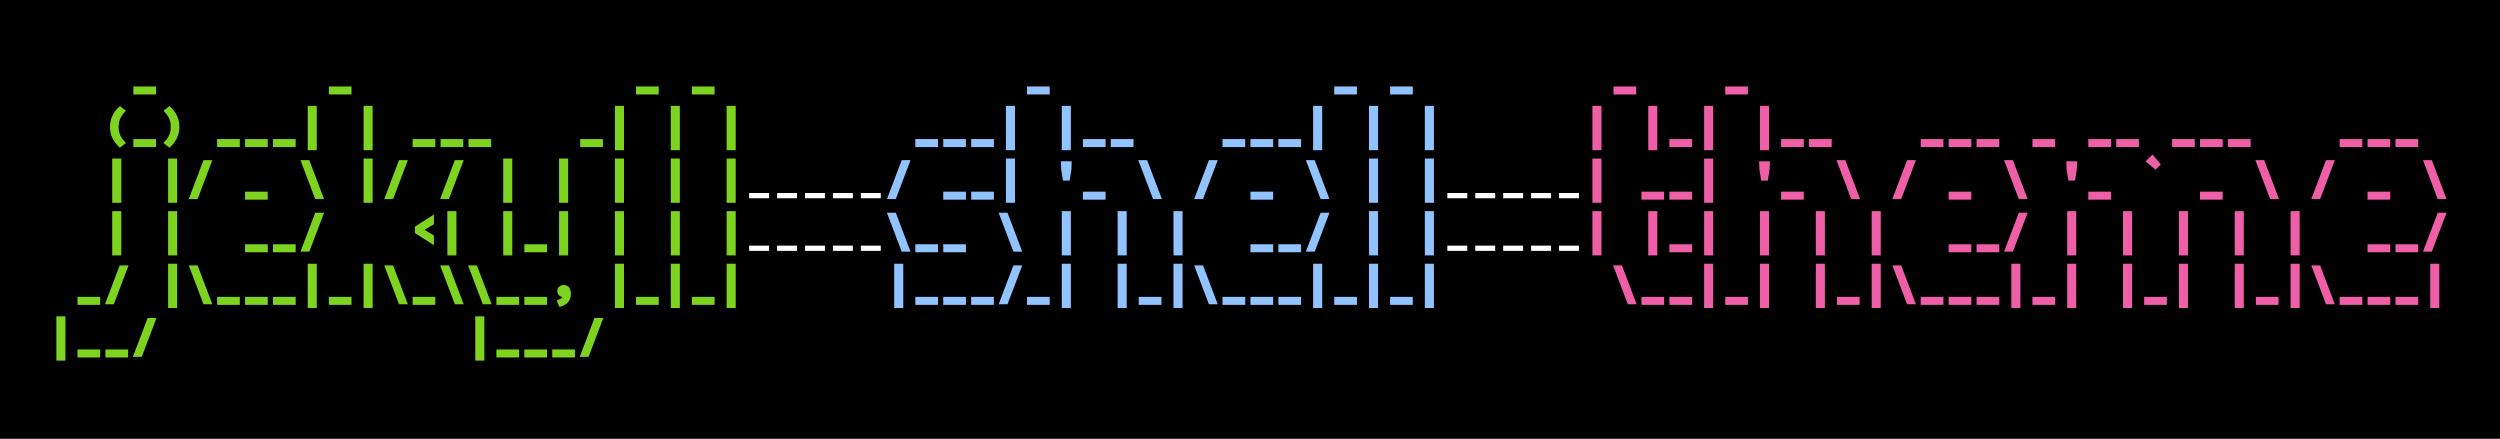
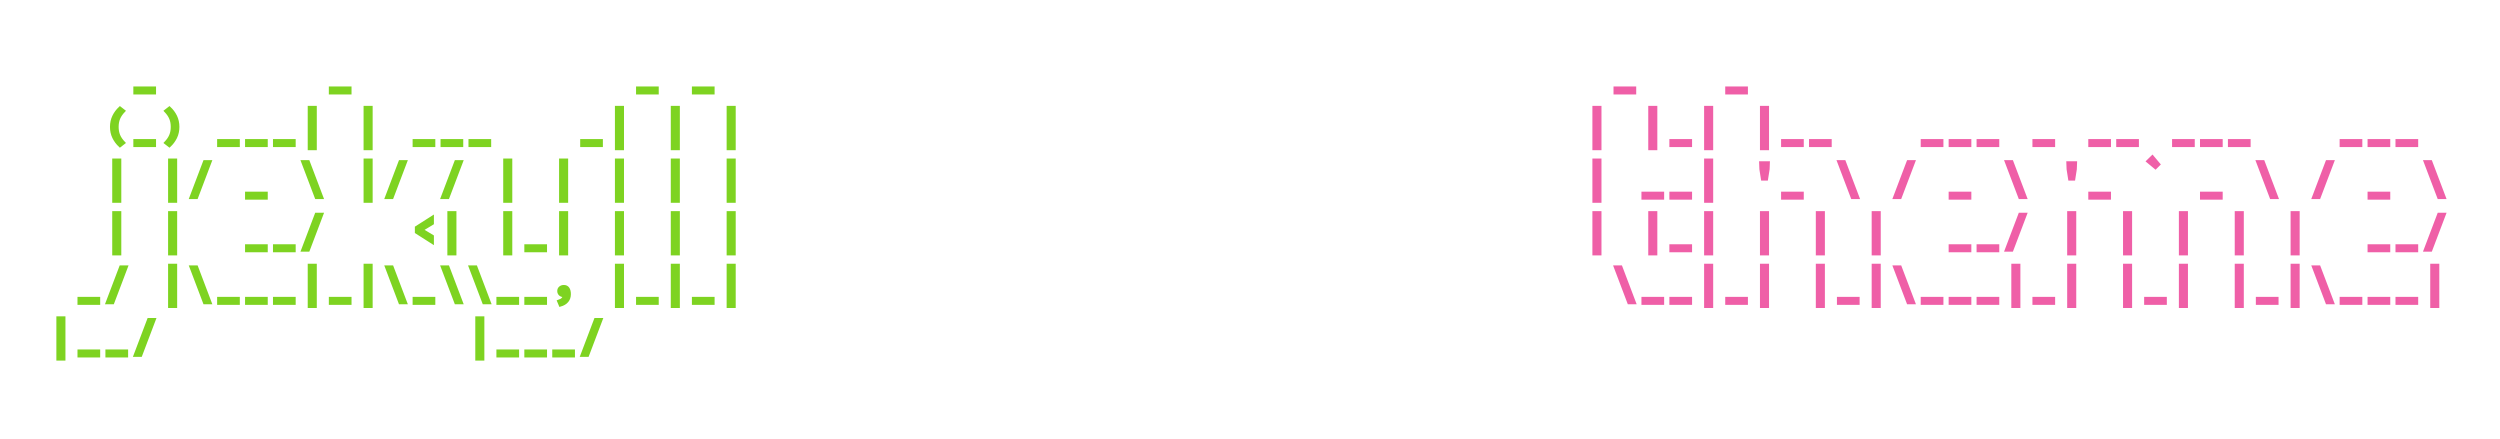
<svg xmlns="http://www.w3.org/2000/svg" width="1806px" height="317px" viewBox="0 0 1806 317" version="1.1">
  <title>A4 Copy 54</title>
  <desc>Created with Sketch.</desc>
  <g id="A4-Copy-54" stroke="none" stroke-width="1" fill="none" fill-rule="evenodd">
-     <rect fill="#000000" x="0" y="0" width="1806" height="317" />
-     <path d="M97.325,67.22 L97.325,63.44 L111.725,63.44 L111.725,67.22 L97.325,67.22 Z M238.55,67.22 L238.55,63.44 L252.95,63.44 L252.95,67.22 L238.55,67.22 Z M460.475,67.22 L460.475,63.44 L474.875,63.44 L474.875,67.22 L460.475,67.22 Z M500.825,67.22 L500.825,63.44 L515.225,63.44 L515.225,67.22 L500.825,67.22 Z M86.66,105.4 C84.74,103.62 83.225,101.585 82.115,99.295 C81.005,97.005 80.45,94.46 80.45,91.66 C80.45,88.86 81.005,86.315 82.115,84.025 C83.225,81.735 84.74,79.7 86.66,77.92 L89.51,80.14 C88.67,81.02 87.945,81.9 87.335,82.78 C86.725,83.66 86.225,84.565 85.835,85.495 C85.445,86.425 85.16,87.395 84.98,88.405 C84.8,89.415 84.71,90.5 84.71,91.66 C84.71,92.82 84.8,93.905 84.98,94.915 C85.16,95.925 85.445,96.895 85.835,97.825 C86.225,98.755 86.725,99.66 87.335,100.54 C87.945,101.42 88.67,102.3 89.51,103.18 L86.66,105.4 Z M97.325,105.22 L97.325,101.44 L111.725,101.44 L111.725,105.22 L97.325,105.22 Z M122.39,105.4 L119.54,103.18 C120.38,102.3 121.105,101.42 121.715,100.54 C122.325,99.66 122.825,98.755 123.215,97.825 C123.605,96.895 123.89,95.925 124.07,94.915 C124.25,93.905 124.34,92.82 124.34,91.66 C124.34,90.5 124.25,89.415 124.07,88.405 C123.89,87.395 123.605,86.425 123.215,85.495 C122.825,84.565 122.325,83.66 121.715,82.78 C121.105,81.9 120.38,81.02 119.54,80.14 L122.39,77.92 C124.31,79.7 125.825,81.735 126.935,84.025 C128.045,86.315 128.6,88.86 128.6,91.66 C128.6,94.46 128.045,97.005 126.935,99.295 C125.825,101.585 124.31,103.62 122.39,105.4 Z M157.85,105.22 L157.85,101.44 L172.25,101.44 L172.25,105.22 L157.85,105.22 Z M178.025,105.22 L178.025,101.44 L192.425,101.44 L192.425,105.22 L178.025,105.22 Z M198.2,105.22 L198.2,101.44 L212.6,101.44 L212.6,105.22 L198.2,105.22 Z M223.295,107.5 L223.295,77.5 L227.855,77.5 L227.855,107.5 L223.295,107.5 Z M263.645,107.5 L263.645,77.5 L268.205,77.5 L268.205,107.5 L263.645,107.5 Z M299.075,105.22 L299.075,101.44 L313.475,101.44 L313.475,105.22 L299.075,105.22 Z M319.25,105.22 L319.25,101.44 L333.65,101.44 L333.65,105.22 L319.25,105.22 Z M339.425,105.22 L339.425,101.44 L353.825,101.44 L353.825,105.22 L339.425,105.22 Z M420.125,105.22 L420.125,101.44 L434.525,101.44 L434.525,105.22 L420.125,105.22 Z M445.22,107.5 L445.22,77.5 L449.78,77.5 L449.78,107.5 L445.22,107.5 Z M485.57,107.5 L485.57,77.5 L490.13,77.5 L490.13,107.5 L485.57,107.5 Z M525.92,107.5 L525.92,77.5 L530.48,77.5 L530.48,107.5 L525.92,107.5 Z M82.07,145.5 L82.07,115.5 L86.63,115.5 L86.63,145.5 L82.07,145.5 Z M137.795,142.8 L147.695,116.7 L151.955,116.7 L142.055,142.8 L137.795,142.8 Z M178.025,143.22 L178.025,139.44 L192.425,139.44 L192.425,143.22 L178.025,143.22 Z M228.395,142.8 L218.495,116.7 L222.755,116.7 L232.655,142.8 L228.395,142.8 Z M263.645,145.5 L263.645,115.5 L268.205,115.5 L268.205,145.5 L263.645,145.5 Z M279.02,142.8 L288.92,116.7 L293.18,116.7 L283.28,142.8 L279.02,142.8 Z M319.37,142.8 L329.27,116.7 L333.53,116.7 L323.63,142.8 L319.37,142.8 Z M364.52,145.5 L364.52,115.5 L369.08,115.5 L369.08,145.5 L364.52,145.5 Z M404.87,145.5 L404.87,115.5 L409.43,115.5 L409.43,145.5 L404.87,145.5 Z M445.22,145.5 L445.22,115.5 L449.78,115.5 L449.78,145.5 L445.22,145.5 Z M485.57,145.5 L485.57,115.5 L490.13,115.5 L490.13,145.5 L485.57,145.5 Z M525.92,145.5 L525.92,115.5 L530.48,115.5 L530.48,145.5 L525.92,145.5 Z M82.07,183.5 L82.07,153.5 L86.63,153.5 L86.63,183.5 L82.07,183.5 Z M122.42,183.5 L122.42,153.5 L126.98,153.5 L126.98,183.5 L122.42,183.5 Z M178.025,181.22 L178.025,177.44 L192.425,177.44 L192.425,181.22 L178.025,181.22 Z M198.2,181.22 L198.2,177.44 L212.6,177.44 L212.6,181.22 L198.2,181.22 Z M218.495,180.8 L228.395,154.7 L232.655,154.7 L222.755,180.8 L218.495,180.8 Z M312.455,175.28 L300.695,167.78 L300.695,164.3 L312.455,156.8 L312.455,161.42 L304.895,165.98 L304.895,166.1 L312.455,170.66 L312.455,175.28 Z M324.17,183.5 L324.17,153.5 L328.73,153.5 L328.73,183.5 L324.17,183.5 Z M364.52,183.5 L364.52,153.5 L369.08,153.5 L369.08,183.5 L364.52,183.5 Z M379.775,181.22 L379.775,177.44 L394.175,177.44 L394.175,181.22 L379.775,181.22 Z M404.87,183.5 L404.87,153.5 L409.43,153.5 L409.43,183.5 L404.87,183.5 Z M445.22,183.5 L445.22,153.5 L449.78,153.5 L449.78,183.5 L445.22,183.5 Z M485.57,183.5 L485.57,153.5 L490.13,153.5 L490.13,183.5 L485.57,183.5 Z M525.92,183.5 L525.92,153.5 L530.48,153.5 L530.48,183.5 L525.92,183.5 Z M56.975,219.22 L56.975,215.44 L71.375,215.44 L71.375,219.22 L56.975,219.22 Z M77.27,218.8 L87.17,192.7 L91.43,192.7 L81.53,218.8 L77.27,218.8 Z M122.42,221.5 L122.42,191.5 L126.98,191.5 L126.98,221.5 L122.42,221.5 Z M147.695,218.8 L137.795,192.7 L142.055,192.7 L151.955,218.8 L147.695,218.8 Z M157.85,219.22 L157.85,215.44 L172.25,215.44 L172.25,219.22 L157.85,219.22 Z M178.025,219.22 L178.025,215.44 L192.425,215.44 L192.425,219.22 L178.025,219.22 Z M198.2,219.22 L198.2,215.44 L212.6,215.44 L212.6,219.22 L198.2,219.22 Z M223.295,221.5 L223.295,191.5 L227.855,191.5 L227.855,221.5 L223.295,221.5 Z M238.55,219.22 L238.55,215.44 L252.95,215.44 L252.95,219.22 L238.55,219.22 Z M263.645,221.5 L263.645,191.5 L268.205,191.5 L268.205,221.5 L263.645,221.5 Z M288.92,218.8 L279.02,192.7 L283.28,192.7 L293.18,218.8 L288.92,218.8 Z M299.075,219.22 L299.075,215.44 L313.475,215.44 L313.475,219.22 L299.075,219.22 Z M329.27,218.8 L319.37,192.7 L323.63,192.7 L333.53,218.8 L329.27,218.8 Z M349.445,218.8 L339.545,192.7 L343.805,192.7 L353.705,218.8 L349.445,218.8 Z M359.6,219.22 L359.6,215.44 L374,215.44 L374,219.22 L359.6,219.22 Z M379.775,219.22 L379.775,215.44 L394.175,215.44 L394.175,219.22 L379.775,219.22 Z M404.69,220.54 L403.46,217.6 C404.82,217.16 405.825,216.595 406.475,215.905 C407.125,215.215 407.43,214.46 407.39,213.64 L407.15,213.64 C406.69,213.64 406.24,213.565 405.8,213.415 C405.36,213.265 404.975,213.045 404.645,212.755 C404.315,212.465 404.05,212.11 403.85,211.69 C403.65,211.27 403.55,210.79 403.55,210.25 C403.55,209.23 403.91,208.41 404.63,207.79 C405.35,207.17 406.24,206.86 407.3,206.86 C408.66,206.86 409.685,207.355 410.375,208.345 C411.065,209.335 411.41,210.72 411.41,212.5 C411.41,214.48 410.85,216.155 409.73,217.525 C408.61,218.895 406.93,219.9 404.69,220.54 Z M445.22,221.5 L445.22,191.5 L449.78,191.5 L449.78,221.5 L445.22,221.5 Z M460.475,219.22 L460.475,215.44 L474.875,215.44 L474.875,219.22 L460.475,219.22 Z M485.57,221.5 L485.57,191.5 L490.13,191.5 L490.13,221.5 L485.57,221.5 Z M500.825,219.22 L500.825,215.44 L515.225,215.44 L515.225,219.22 L500.825,219.22 Z M525.92,221.5 L525.92,191.5 L530.48,191.5 L530.48,221.5 L525.92,221.5 Z M41.72,259.5 L41.72,229.5 L46.28,229.5 L46.28,259.5 L41.72,259.5 Z M56.975,257.22 L56.975,253.44 L71.375,253.44 L71.375,257.22 L56.975,257.22 Z M77.15,257.22 L77.15,253.44 L91.55,253.44 L91.55,257.22 L77.15,257.22 Z M97.445,256.8 L107.345,230.7 L111.605,230.7 L101.705,256.8 L97.445,256.8 Z M344.345,259.5 L344.345,229.5 L348.905,229.5 L348.905,259.5 L344.345,259.5 Z M359.6,257.22 L359.6,253.44 L374,253.44 L374,257.22 L359.6,257.22 Z M379.775,257.22 L379.775,253.44 L394.175,253.44 L394.175,257.22 L379.775,257.22 Z M399.95,257.22 L399.95,253.44 L414.35,253.44 L414.35,257.22 L399.95,257.22 Z M420.245,256.8 L430.145,230.7 L434.405,230.7 L424.505,256.8 L420.245,256.8 Z M122.42,145.5 L122.42,115.5 L126.98,115.5 L126.98,145.5 L122.42,145.5 Z" id="Combined-Shape" stroke="#7ED321" stroke-width="2" fill="#7ED321" />
-     <path d="M742.925,67.22 L742.925,63.44 L757.325,63.44 L757.325,67.22 L742.925,67.22 Z M964.85,67.22 L964.85,63.44 L979.25,63.44 L979.25,67.22 L964.85,67.22 Z M1005.2,67.22 L1005.2,63.44 L1019.6,63.44 L1019.6,67.22 L1005.2,67.22 Z M662.225,105.22 L662.225,101.44 L676.625,101.44 L676.625,105.22 L662.225,105.22 Z M682.4,105.22 L682.4,101.44 L696.8,101.44 L696.8,105.22 L682.4,105.22 Z M702.575,105.22 L702.575,101.44 L716.975,101.44 L716.975,105.22 L702.575,105.22 Z M727.67,107.5 L727.67,77.5 L732.23,77.5 L732.23,107.5 L727.67,107.5 Z M768.02,107.5 L768.02,77.5 L772.58,77.5 L772.58,107.5 L768.02,107.5 Z M783.275,105.22 L783.275,101.44 L797.675,101.44 L797.675,105.22 L783.275,105.22 Z M803.45,105.22 L803.45,101.44 L817.85,101.44 L817.85,105.22 L803.45,105.22 Z M884.15,105.22 L884.15,101.44 L898.55,101.44 L898.55,105.22 L884.15,105.22 Z M904.325,105.22 L904.325,101.44 L918.725,101.44 L918.725,105.22 L904.325,105.22 Z M924.5,105.22 L924.5,101.44 L938.9,101.44 L938.9,105.22 L924.5,105.22 Z M949.595,107.5 L949.595,77.5 L954.155,77.5 L954.155,107.5 L949.595,107.5 Z M989.945,107.5 L989.945,77.5 L994.505,77.5 L994.505,107.5 L989.945,107.5 Z M1030.295,107.5 L1030.295,77.5 L1034.855,77.5 L1034.855,107.5 L1030.295,107.5 Z M642.17,142.8 L652.07,116.7 L656.33,116.7 L646.43,142.8 L642.17,142.8 Z M682.4,143.22 L682.4,139.44 L696.8,139.44 L696.8,143.22 L682.4,143.22 Z M702.575,143.22 L702.575,139.44 L716.975,139.44 L716.975,143.22 L702.575,143.22 Z M727.67,145.5 L727.67,115.5 L732.23,115.5 L732.23,145.5 L727.67,145.5 Z M768.74,129.48 L767.6,122.22 L767.42,117.48 L773.18,117.48 L773,122.22 L771.86,129.48 L768.74,129.48 Z M783.275,143.22 L783.275,139.44 L797.675,139.44 L797.675,143.22 L783.275,143.22 Z M833.645,142.8 L823.745,116.7 L828.005,116.7 L837.905,142.8 L833.645,142.8 Z M864.095,142.8 L873.995,116.7 L878.255,116.7 L868.355,142.8 L864.095,142.8 Z M904.325,143.22 L904.325,139.44 L918.725,139.44 L918.725,143.22 L904.325,143.22 Z M954.695,142.8 L944.795,116.7 L949.055,116.7 L958.955,142.8 L954.695,142.8 Z M989.945,145.5 L989.945,115.5 L994.505,115.5 L994.505,145.5 L989.945,145.5 Z M1030.295,145.5 L1030.295,115.5 L1034.855,115.5 L1034.855,145.5 L1030.295,145.5 Z M652.07,180.8 L642.17,154.7 L646.43,154.7 L656.33,180.8 L652.07,180.8 Z M662.225,181.22 L662.225,177.44 L676.625,177.44 L676.625,181.22 L662.225,181.22 Z M682.4,181.22 L682.4,177.44 L696.8,177.44 L696.8,181.22 L682.4,181.22 Z M732.77,180.8 L722.87,154.7 L727.13,154.7 L737.03,180.8 L732.77,180.8 Z M768.02,183.5 L768.02,153.5 L772.58,153.5 L772.58,183.5 L768.02,183.5 Z M808.37,183.5 L808.37,153.5 L812.93,153.5 L812.93,183.5 L808.37,183.5 Z M848.72,183.5 L848.72,153.5 L853.28,153.5 L853.28,183.5 L848.72,183.5 Z M904.325,181.22 L904.325,177.44 L918.725,177.44 L918.725,181.22 L904.325,181.22 Z M924.5,181.22 L924.5,177.44 L938.9,177.44 L938.9,181.22 L924.5,181.22 Z M944.795,180.8 L954.695,154.7 L958.955,154.7 L949.055,180.8 L944.795,180.8 Z M989.945,183.5 L989.945,153.5 L994.505,153.5 L994.505,183.5 L989.945,183.5 Z M1030.295,183.5 L1030.295,153.5 L1034.855,153.5 L1034.855,183.5 L1030.295,183.5 Z M646.97,221.5 L646.97,191.5 L651.53,191.5 L651.53,221.5 L646.97,221.5 Z M662.225,219.22 L662.225,215.44 L676.625,215.44 L676.625,219.22 L662.225,219.22 Z M682.4,219.22 L682.4,215.44 L696.8,215.44 L696.8,219.22 L682.4,219.22 Z M702.575,219.22 L702.575,215.44 L716.975,215.44 L716.975,219.22 L702.575,219.22 Z M722.87,218.8 L732.77,192.7 L737.03,192.7 L727.13,218.8 L722.87,218.8 Z M742.925,219.22 L742.925,215.44 L757.325,215.44 L757.325,219.22 L742.925,219.22 Z M768.02,221.5 L768.02,191.5 L772.58,191.5 L772.58,221.5 L768.02,221.5 Z M808.37,221.5 L808.37,191.5 L812.93,191.5 L812.93,221.5 L808.37,221.5 Z M823.625,219.22 L823.625,215.44 L838.025,215.44 L838.025,219.22 L823.625,219.22 Z M848.72,221.5 L848.72,191.5 L853.28,191.5 L853.28,221.5 L848.72,221.5 Z M873.995,218.8 L864.095,192.7 L868.355,192.7 L878.255,218.8 L873.995,218.8 Z M884.15,219.22 L884.15,215.44 L898.55,215.44 L898.55,219.22 L884.15,219.22 Z M904.325,219.22 L904.325,215.44 L918.725,215.44 L918.725,219.22 L904.325,219.22 Z M924.5,219.22 L924.5,215.44 L938.9,215.44 L938.9,219.22 L924.5,219.22 Z M949.595,221.5 L949.595,191.5 L954.155,191.5 L954.155,221.5 L949.595,221.5 Z M964.85,219.22 L964.85,215.44 L979.25,215.44 L979.25,219.22 L964.85,219.22 Z M989.945,221.5 L989.945,191.5 L994.505,191.5 L994.505,221.5 L989.945,221.5 Z M1005.2,219.22 L1005.2,215.44 L1019.6,215.44 L1019.6,219.22 L1005.2,219.22 Z M1030.295,221.5 L1030.295,191.5 L1034.855,191.5 L1034.855,221.5 L1030.295,221.5 Z" id="Combined-Shape" stroke="#91C4FF" stroke-width="2" fill="#91C4FF" />
+     <path d="M97.325,67.22 L97.325,63.44 L111.725,63.44 L111.725,67.22 L97.325,67.22 Z M238.55,67.22 L238.55,63.44 L252.95,63.44 L252.95,67.22 L238.55,67.22 Z M460.475,67.22 L460.475,63.44 L474.875,63.44 L474.875,67.22 L460.475,67.22 Z M500.825,67.22 L500.825,63.44 L515.225,63.44 L515.225,67.22 L500.825,67.22 Z M86.66,105.4 C84.74,103.62 83.225,101.585 82.115,99.295 C81.005,97.005 80.45,94.46 80.45,91.66 C80.45,88.86 81.005,86.315 82.115,84.025 C83.225,81.735 84.74,79.7 86.66,77.92 L89.51,80.14 C88.67,81.02 87.945,81.9 87.335,82.78 C86.725,83.66 86.225,84.565 85.835,85.495 C85.445,86.425 85.16,87.395 84.98,88.405 C84.8,89.415 84.71,90.5 84.71,91.66 C84.71,92.82 84.8,93.905 84.98,94.915 C85.16,95.925 85.445,96.895 85.835,97.825 C86.225,98.755 86.725,99.66 87.335,100.54 C87.945,101.42 88.67,102.3 89.51,103.18 L86.66,105.4 Z M97.325,105.22 L97.325,101.44 L111.725,101.44 L111.725,105.22 L97.325,105.22 Z M122.39,105.4 L119.54,103.18 C120.38,102.3 121.105,101.42 121.715,100.54 C122.325,99.66 122.825,98.755 123.215,97.825 C123.605,96.895 123.89,95.925 124.07,94.915 C124.25,93.905 124.34,92.82 124.34,91.66 C124.34,90.5 124.25,89.415 124.07,88.405 C123.89,87.395 123.605,86.425 123.215,85.495 C122.825,84.565 122.325,83.66 121.715,82.78 C121.105,81.9 120.38,81.02 119.54,80.14 L122.39,77.92 C124.31,79.7 125.825,81.735 126.935,84.025 C128.045,86.315 128.6,88.86 128.6,91.66 C128.6,94.46 128.045,97.005 126.935,99.295 C125.825,101.585 124.31,103.62 122.39,105.4 Z M157.85,105.22 L157.85,101.44 L172.25,101.44 L172.25,105.22 L157.85,105.22 Z M178.025,105.22 L178.025,101.44 L192.425,101.44 L192.425,105.22 L178.025,105.22 Z M198.2,105.22 L198.2,101.44 L212.6,101.44 L212.6,105.22 L198.2,105.22 Z M223.295,107.5 L223.295,77.5 L227.855,77.5 L227.855,107.5 L223.295,107.5 Z M263.645,107.5 L263.645,77.5 L268.205,77.5 L268.205,107.5 L263.645,107.5 Z M299.075,105.22 L299.075,101.44 L313.475,101.44 L313.475,105.22 L299.075,105.22 Z M319.25,105.22 L319.25,101.44 L333.65,101.44 L333.65,105.22 L319.25,105.22 Z M339.425,105.22 L339.425,101.44 L353.825,101.44 L353.825,105.22 L339.425,105.22 Z M420.125,105.22 L420.125,101.44 L434.525,101.44 L434.525,105.22 L420.125,105.22 Z M445.22,107.5 L445.22,77.5 L449.78,77.5 L449.78,107.5 L445.22,107.5 Z M485.57,107.5 L485.57,77.5 L490.13,77.5 L490.13,107.5 L485.57,107.5 Z M525.92,107.5 L525.92,77.5 L530.48,77.5 L530.48,107.5 L525.92,107.5 Z M82.07,145.5 L82.07,115.5 L86.63,115.5 L86.63,145.5 L82.07,145.5 Z M137.795,142.8 L147.695,116.7 L151.955,116.7 L142.055,142.8 Z M178.025,143.22 L178.025,139.44 L192.425,139.44 L192.425,143.22 L178.025,143.22 Z M228.395,142.8 L218.495,116.7 L222.755,116.7 L232.655,142.8 L228.395,142.8 Z M263.645,145.5 L263.645,115.5 L268.205,115.5 L268.205,145.5 L263.645,145.5 Z M279.02,142.8 L288.92,116.7 L293.18,116.7 L283.28,142.8 L279.02,142.8 Z M319.37,142.8 L329.27,116.7 L333.53,116.7 L323.63,142.8 L319.37,142.8 Z M364.52,145.5 L364.52,115.5 L369.08,115.5 L369.08,145.5 L364.52,145.5 Z M404.87,145.5 L404.87,115.5 L409.43,115.5 L409.43,145.5 L404.87,145.5 Z M445.22,145.5 L445.22,115.5 L449.78,115.5 L449.78,145.5 L445.22,145.5 Z M485.57,145.5 L485.57,115.5 L490.13,115.5 L490.13,145.5 L485.57,145.5 Z M525.92,145.5 L525.92,115.5 L530.48,115.5 L530.48,145.5 L525.92,145.5 Z M82.07,183.5 L82.07,153.5 L86.63,153.5 L86.63,183.5 L82.07,183.5 Z M122.42,183.5 L122.42,153.5 L126.98,153.5 L126.98,183.5 L122.42,183.5 Z M178.025,181.22 L178.025,177.44 L192.425,177.44 L192.425,181.22 L178.025,181.22 Z M198.2,181.22 L198.2,177.44 L212.6,177.44 L212.6,181.22 L198.2,181.22 Z M218.495,180.8 L228.395,154.7 L232.655,154.7 L222.755,180.8 L218.495,180.8 Z M312.455,175.28 L300.695,167.78 L300.695,164.3 L312.455,156.8 L312.455,161.42 L304.895,165.98 L304.895,166.1 L312.455,170.66 L312.455,175.28 Z M324.17,183.5 L324.17,153.5 L328.73,153.5 L328.73,183.5 L324.17,183.5 Z M364.52,183.5 L364.52,153.5 L369.08,153.5 L369.08,183.5 L364.52,183.5 Z M379.775,181.22 L379.775,177.44 L394.175,177.44 L394.175,181.22 L379.775,181.22 Z M404.87,183.5 L404.87,153.5 L409.43,153.5 L409.43,183.5 L404.87,183.5 Z M445.22,183.5 L445.22,153.5 L449.78,153.5 L449.78,183.5 L445.22,183.5 Z M485.57,183.5 L485.57,153.5 L490.13,153.5 L490.13,183.5 L485.57,183.5 Z M525.92,183.5 L525.92,153.5 L530.48,153.5 L530.48,183.5 L525.92,183.5 Z M56.975,219.22 L56.975,215.44 L71.375,215.44 L71.375,219.22 L56.975,219.22 Z M77.27,218.8 L87.17,192.7 L91.43,192.7 L81.53,218.8 L77.27,218.8 Z M122.42,221.5 L122.42,191.5 L126.98,191.5 L126.98,221.5 L122.42,221.5 Z M147.695,218.8 L137.795,192.7 L142.055,192.7 L151.955,218.8 L147.695,218.8 Z M157.85,219.22 L157.85,215.44 L172.25,215.44 L172.25,219.22 L157.85,219.22 Z M178.025,219.22 L178.025,215.44 L192.425,215.44 L192.425,219.22 L178.025,219.22 Z M198.2,219.22 L198.2,215.44 L212.6,215.44 L212.6,219.22 L198.2,219.22 Z M223.295,221.5 L223.295,191.5 L227.855,191.5 L227.855,221.5 L223.295,221.5 Z M238.55,219.22 L238.55,215.44 L252.95,215.44 L252.95,219.22 L238.55,219.22 Z M263.645,221.5 L263.645,191.5 L268.205,191.5 L268.205,221.5 L263.645,221.5 Z M288.92,218.8 L279.02,192.7 L283.28,192.7 L293.18,218.8 L288.92,218.8 Z M299.075,219.22 L299.075,215.44 L313.475,215.44 L313.475,219.22 L299.075,219.22 Z M329.27,218.8 L319.37,192.7 L323.63,192.7 L333.53,218.8 L329.27,218.8 Z M349.445,218.8 L339.545,192.7 L343.805,192.7 L353.705,218.8 L349.445,218.8 Z M359.6,219.22 L359.6,215.44 L374,215.44 L374,219.22 L359.6,219.22 Z M379.775,219.22 L379.775,215.44 L394.175,215.44 L394.175,219.22 L379.775,219.22 Z M404.69,220.54 L403.46,217.6 C404.82,217.16 405.825,216.595 406.475,215.905 C407.125,215.215 407.43,214.46 407.39,213.64 L407.15,213.64 C406.69,213.64 406.24,213.565 405.8,213.415 C405.36,213.265 404.975,213.045 404.645,212.755 C404.315,212.465 404.05,212.11 403.85,211.69 C403.65,211.27 403.55,210.79 403.55,210.25 C403.55,209.23 403.91,208.41 404.63,207.79 C405.35,207.17 406.24,206.86 407.3,206.86 C408.66,206.86 409.685,207.355 410.375,208.345 C411.065,209.335 411.41,210.72 411.41,212.5 C411.41,214.48 410.85,216.155 409.73,217.525 C408.61,218.895 406.93,219.9 404.69,220.54 Z M445.22,221.5 L445.22,191.5 L449.78,191.5 L449.78,221.5 L445.22,221.5 Z M460.475,219.22 L460.475,215.44 L474.875,215.44 L474.875,219.22 L460.475,219.22 Z M485.57,221.5 L485.57,191.5 L490.13,191.5 L490.13,221.5 L485.57,221.5 Z M500.825,219.22 L500.825,215.44 L515.225,215.44 L515.225,219.22 L500.825,219.22 Z M525.92,221.5 L525.92,191.5 L530.48,191.5 L530.48,221.5 L525.92,221.5 Z M41.72,259.5 L41.72,229.5 L46.28,229.5 L46.28,259.5 L41.72,259.5 Z M56.975,257.22 L56.975,253.44 L71.375,253.44 L71.375,257.22 L56.975,257.22 Z M77.15,257.22 L77.15,253.44 L91.55,253.44 L91.55,257.22 L77.15,257.22 Z M97.445,256.8 L107.345,230.7 L111.605,230.7 L101.705,256.8 L97.445,256.8 Z M344.345,259.5 L344.345,229.5 L348.905,229.5 L348.905,259.5 L344.345,259.5 Z M359.6,257.22 L359.6,253.44 L374,253.44 L374,257.22 L359.6,257.22 Z M379.775,257.22 L379.775,253.44 L394.175,253.44 L394.175,257.22 L379.775,257.22 Z M399.95,257.22 L399.95,253.44 L414.35,253.44 L414.35,257.22 L399.95,257.22 Z M420.245,256.8 L430.145,230.7 L434.405,230.7 L424.505,256.8 L420.245,256.8 Z M122.42,145.5 L122.42,115.5 L126.98,115.5 L126.98,145.5 L122.42,145.5 Z" id="Combined-Shape" stroke="#7ED321" stroke-width="2" fill="#7ED321" />
    <path d="M1166.6,67.22 L1166.6,63.44 L1181,63.44 L1181,67.22 L1166.6,67.22 Z M1247.3,67.22 L1247.3,63.44 L1261.7,63.44 L1261.7,67.22 L1247.3,67.22 Z M1151.345,107.5 L1151.345,77.5 L1155.905,77.5 L1155.905,107.5 L1151.345,107.5 Z M1191.695,107.5 L1191.695,77.5 L1196.255,77.5 L1196.255,107.5 L1191.695,107.5 Z M1206.95,105.22 L1206.95,101.44 L1221.35,101.44 L1221.35,105.22 L1206.95,105.22 Z M1232.045,107.5 L1232.045,77.5 L1236.605,77.5 L1236.605,107.5 L1232.045,107.5 Z M1272.395,107.5 L1272.395,77.5 L1276.955,77.5 L1276.955,107.5 L1272.395,107.5 Z M1287.65,105.22 L1287.65,101.44 L1302.05,101.44 L1302.05,105.22 L1287.65,105.22 Z M1307.825,105.22 L1307.825,101.44 L1322.225,101.44 L1322.225,105.22 L1307.825,105.22 Z M1388.525,105.22 L1388.525,101.44 L1402.925,101.44 L1402.925,105.22 L1388.525,105.22 Z M1408.7,105.22 L1408.7,101.44 L1423.1,101.44 L1423.1,105.22 L1408.7,105.22 Z M1428.875,105.22 L1428.875,101.44 L1443.275,101.44 L1443.275,105.22 L1428.875,105.22 Z M1469.225,105.22 L1469.225,101.44 L1483.625,101.44 L1483.625,105.22 L1469.225,105.22 Z M1509.575,105.22 L1509.575,101.44 L1523.975,101.44 L1523.975,105.22 L1509.575,105.22 Z M1529.75,105.22 L1529.75,101.44 L1544.15,101.44 L1544.15,105.22 L1529.75,105.22 Z M1570.1,105.22 L1570.1,101.44 L1584.5,101.44 L1584.5,105.22 L1570.1,105.22 Z M1590.275,105.22 L1590.275,101.44 L1604.675,101.44 L1604.675,105.22 L1590.275,105.22 Z M1610.45,105.22 L1610.45,101.44 L1624.85,101.44 L1624.85,105.22 L1610.45,105.22 Z M1691.15,105.22 L1691.15,101.44 L1705.55,101.44 L1705.55,105.22 L1691.15,105.22 Z M1711.325,105.22 L1711.325,101.44 L1725.725,101.44 L1725.725,105.22 L1711.325,105.22 Z M1731.5,105.22 L1731.5,101.44 L1745.9,101.44 L1745.9,105.22 L1731.5,105.22 Z M1151.345,145.5 L1151.345,115.5 L1155.905,115.5 L1155.905,145.5 L1151.345,145.5 Z M1186.775,143.22 L1186.775,139.44 L1201.175,139.44 L1201.175,143.22 L1186.775,143.22 Z M1206.95,143.22 L1206.95,139.44 L1221.35,139.44 L1221.35,143.22 L1206.95,143.22 Z M1232.045,145.5 L1232.045,115.5 L1236.605,115.5 L1236.605,145.5 L1232.045,145.5 Z M1273.115,129.48 L1271.975,122.22 L1271.795,117.48 L1277.555,117.48 L1277.375,122.22 L1276.235,129.48 L1273.115,129.48 Z M1287.65,143.22 L1287.65,139.44 L1302.05,139.44 L1302.05,143.22 L1287.65,143.22 Z M1338.02,142.8 L1328.12,116.7 L1332.38,116.7 L1342.28,142.8 L1338.02,142.8 Z M1368.47,142.8 L1378.37,116.7 L1382.63,116.7 L1372.73,142.8 L1368.47,142.8 Z M1408.7,143.22 L1408.7,139.44 L1423.1,139.44 L1423.1,143.22 L1408.7,143.22 Z M1459.07,142.8 L1449.17,116.7 L1453.43,116.7 L1463.33,142.8 L1459.07,142.8 Z M1495.04,129.48 L1493.9,122.22 L1493.72,117.48 L1499.48,117.48 L1499.3,122.22 L1498.16,129.48 L1495.04,129.48 Z M1509.575,143.22 L1509.575,139.44 L1523.975,139.44 L1523.975,143.22 L1509.575,143.22 Z M1557.125,121.26 L1551.425,116.52 L1554.905,113.1 L1559.645,118.74 L1557.125,121.26 Z M1590.275,143.22 L1590.275,139.44 L1604.675,139.44 L1604.675,143.22 L1590.275,143.22 Z M1640.645,142.8 L1630.745,116.7 L1635.005,116.7 L1644.905,142.8 L1640.645,142.8 Z M1671.095,142.8 L1680.995,116.7 L1685.255,116.7 L1675.355,142.8 L1671.095,142.8 Z M1711.325,143.22 L1711.325,139.44 L1725.725,139.44 L1725.725,143.22 L1711.325,143.22 Z M1761.695,142.8 L1751.795,116.7 L1756.055,116.7 L1765.955,142.8 L1761.695,142.8 Z M1151.345,183.5 L1151.345,153.5 L1155.905,153.5 L1155.905,183.5 L1151.345,183.5 Z M1191.695,183.5 L1191.695,153.5 L1196.255,153.5 L1196.255,183.5 L1191.695,183.5 Z M1206.95,181.22 L1206.95,177.44 L1221.35,177.44 L1221.35,181.22 L1206.95,181.22 Z M1232.045,183.5 L1232.045,153.5 L1236.605,153.5 L1236.605,183.5 L1232.045,183.5 Z M1272.395,183.5 L1272.395,153.5 L1276.955,153.5 L1276.955,183.5 L1272.395,183.5 Z M1312.745,183.5 L1312.745,153.5 L1317.305,153.5 L1317.305,183.5 L1312.745,183.5 Z M1353.095,183.5 L1353.095,153.5 L1357.655,153.5 L1357.655,183.5 L1353.095,183.5 Z M1408.7,181.22 L1408.7,177.44 L1423.1,177.44 L1423.1,181.22 L1408.7,181.22 Z M1428.875,181.22 L1428.875,177.44 L1443.275,177.44 L1443.275,181.22 L1428.875,181.22 Z M1449.17,180.8 L1459.07,154.7 L1463.33,154.7 L1453.43,180.8 L1449.17,180.8 Z M1494.32,183.5 L1494.32,153.5 L1498.88,153.5 L1498.88,183.5 L1494.32,183.5 Z M1534.67,183.5 L1534.67,153.5 L1539.23,153.5 L1539.23,183.5 L1534.67,183.5 Z M1575.02,183.5 L1575.02,153.5 L1579.58,153.5 L1579.58,183.5 L1575.02,183.5 Z M1615.37,183.5 L1615.37,153.5 L1619.93,153.5 L1619.93,183.5 L1615.37,183.5 Z M1655.72,183.5 L1655.72,153.5 L1660.28,153.5 L1660.28,183.5 L1655.72,183.5 Z M1711.325,181.22 L1711.325,177.44 L1725.725,177.44 L1725.725,181.22 L1711.325,181.22 Z M1731.5,181.22 L1731.5,177.44 L1745.9,177.44 L1745.9,181.22 L1731.5,181.22 Z M1751.795,180.8 L1761.695,154.7 L1765.955,154.7 L1756.055,180.8 L1751.795,180.8 Z M1176.62,218.8 L1166.72,192.7 L1170.98,192.7 L1180.88,218.8 L1176.62,218.8 Z M1186.775,219.22 L1186.775,215.44 L1201.175,215.44 L1201.175,219.22 L1186.775,219.22 Z M1206.95,219.22 L1206.95,215.44 L1221.35,215.44 L1221.35,219.22 L1206.95,219.22 Z M1232.045,221.5 L1232.045,191.5 L1236.605,191.5 L1236.605,221.5 L1232.045,221.5 Z M1247.3,219.22 L1247.3,215.44 L1261.7,215.44 L1261.7,219.22 L1247.3,219.22 Z M1272.395,221.5 L1272.395,191.5 L1276.955,191.5 L1276.955,221.5 L1272.395,221.5 Z M1312.745,221.5 L1312.745,191.5 L1317.305,191.5 L1317.305,221.5 L1312.745,221.5 Z M1328,219.22 L1328,215.44 L1342.4,215.44 L1342.4,219.22 L1328,219.22 Z M1353.095,221.5 L1353.095,191.5 L1357.655,191.5 L1357.655,221.5 L1353.095,221.5 Z M1378.37,218.8 L1368.47,192.7 L1372.73,192.7 L1382.63,218.8 L1378.37,218.8 Z M1388.525,219.22 L1388.525,215.44 L1402.925,215.44 L1402.925,219.22 L1388.525,219.22 Z M1408.7,219.22 L1408.7,215.44 L1423.1,215.44 L1423.1,219.22 L1408.7,219.22 Z M1428.875,219.22 L1428.875,215.44 L1443.275,215.44 L1443.275,219.22 L1428.875,219.22 Z M1453.97,221.5 L1453.97,191.5 L1458.53,191.5 L1458.53,221.5 L1453.97,221.5 Z M1469.225,219.22 L1469.225,215.44 L1483.625,215.44 L1483.625,219.22 L1469.225,219.22 Z M1494.32,221.5 L1494.32,191.5 L1498.88,191.5 L1498.88,221.5 L1494.32,221.5 Z M1534.67,221.5 L1534.67,191.5 L1539.23,191.5 L1539.23,221.5 L1534.67,221.5 Z M1549.925,219.22 L1549.925,215.44 L1564.325,215.44 L1564.325,219.22 L1549.925,219.22 Z M1575.02,221.5 L1575.02,191.5 L1579.58,191.5 L1579.58,221.5 L1575.02,221.5 Z M1615.37,221.5 L1615.37,191.5 L1619.93,191.5 L1619.93,221.5 L1615.37,221.5 Z M1630.625,219.22 L1630.625,215.44 L1645.025,215.44 L1645.025,219.22 L1630.625,219.22 Z M1655.72,221.5 L1655.72,191.5 L1660.28,191.5 L1660.28,221.5 L1655.72,221.5 Z M1680.995,218.8 L1671.095,192.7 L1675.355,192.7 L1685.255,218.8 L1680.995,218.8 Z M1691.15,219.22 L1691.15,215.44 L1705.55,215.44 L1705.55,219.22 L1691.15,219.22 Z M1711.325,219.22 L1711.325,215.44 L1725.725,215.44 L1725.725,219.22 L1711.325,219.22 Z M1731.5,219.22 L1731.5,215.44 L1745.9,215.44 L1745.9,219.22 L1731.5,219.22 Z M1756.595,221.5 L1756.595,191.5 L1761.155,191.5 L1761.155,221.5 L1756.595,221.5 Z" id="Combined-Shape" stroke="#EF5FA7" stroke-width="2" fill="#EF5FA7" />
-     <path d="M541.175,143.22 L541.175,139.44 L555.575,139.44 L555.575,143.22 L541.175,143.22 Z M561.35,143.22 L561.35,139.44 L575.75,139.44 L575.75,143.22 L561.35,143.22 Z M581.525,143.22 L581.525,139.44 L595.925,139.44 L595.925,143.22 L581.525,143.22 Z M601.7,143.22 L601.7,139.44 L616.1,139.44 L616.1,143.22 L601.7,143.22 Z M621.875,143.22 L621.875,139.44 L636.275,139.44 L636.275,143.22 L621.875,143.22 Z M541.175,181.22 L541.175,177.44 L555.575,177.44 L555.575,181.22 L541.175,181.22 Z M561.35,181.22 L561.35,177.44 L575.75,177.44 L575.75,181.22 L561.35,181.22 Z M581.525,181.22 L581.525,177.44 L595.925,177.44 L595.925,181.22 L581.525,181.22 Z M601.7,181.22 L601.7,177.44 L616.1,177.44 L616.1,181.22 L601.7,181.22 Z M621.875,181.22 L621.875,177.44 L636.275,177.44 L636.275,181.22 L621.875,181.22 Z" id="Combined-Shape" fill="#FFFFFF" />
-     <path d="M1045.55,143.22 L1045.55,139.44 L1059.95,139.44 L1059.95,143.22 L1045.55,143.22 Z M1065.725,143.22 L1065.725,139.44 L1080.125,139.44 L1080.125,143.22 L1065.725,143.22 Z M1085.9,143.22 L1085.9,139.44 L1100.3,139.44 L1100.3,143.22 L1085.9,143.22 Z M1106.075,143.22 L1106.075,139.44 L1120.475,139.44 L1120.475,143.22 L1106.075,143.22 Z M1126.25,143.22 L1126.25,139.44 L1140.65,139.44 L1140.65,143.22 L1126.25,143.22 Z M1045.55,181.22 L1045.55,177.44 L1059.95,177.44 L1059.95,181.22 L1045.55,181.22 Z M1065.725,181.22 L1065.725,177.44 L1080.125,177.44 L1080.125,181.22 L1065.725,181.22 Z M1085.9,181.22 L1085.9,177.44 L1100.3,177.44 L1100.3,181.22 L1085.9,181.22 Z M1106.075,181.22 L1106.075,177.44 L1120.475,177.44 L1120.475,181.22 L1106.075,181.22 Z M1126.25,181.22 L1126.25,177.44 L1140.65,177.44 L1140.65,181.22 L1126.25,181.22 Z" id="Combined-Shape" fill="#FFFFFF" />
  </g>
</svg>